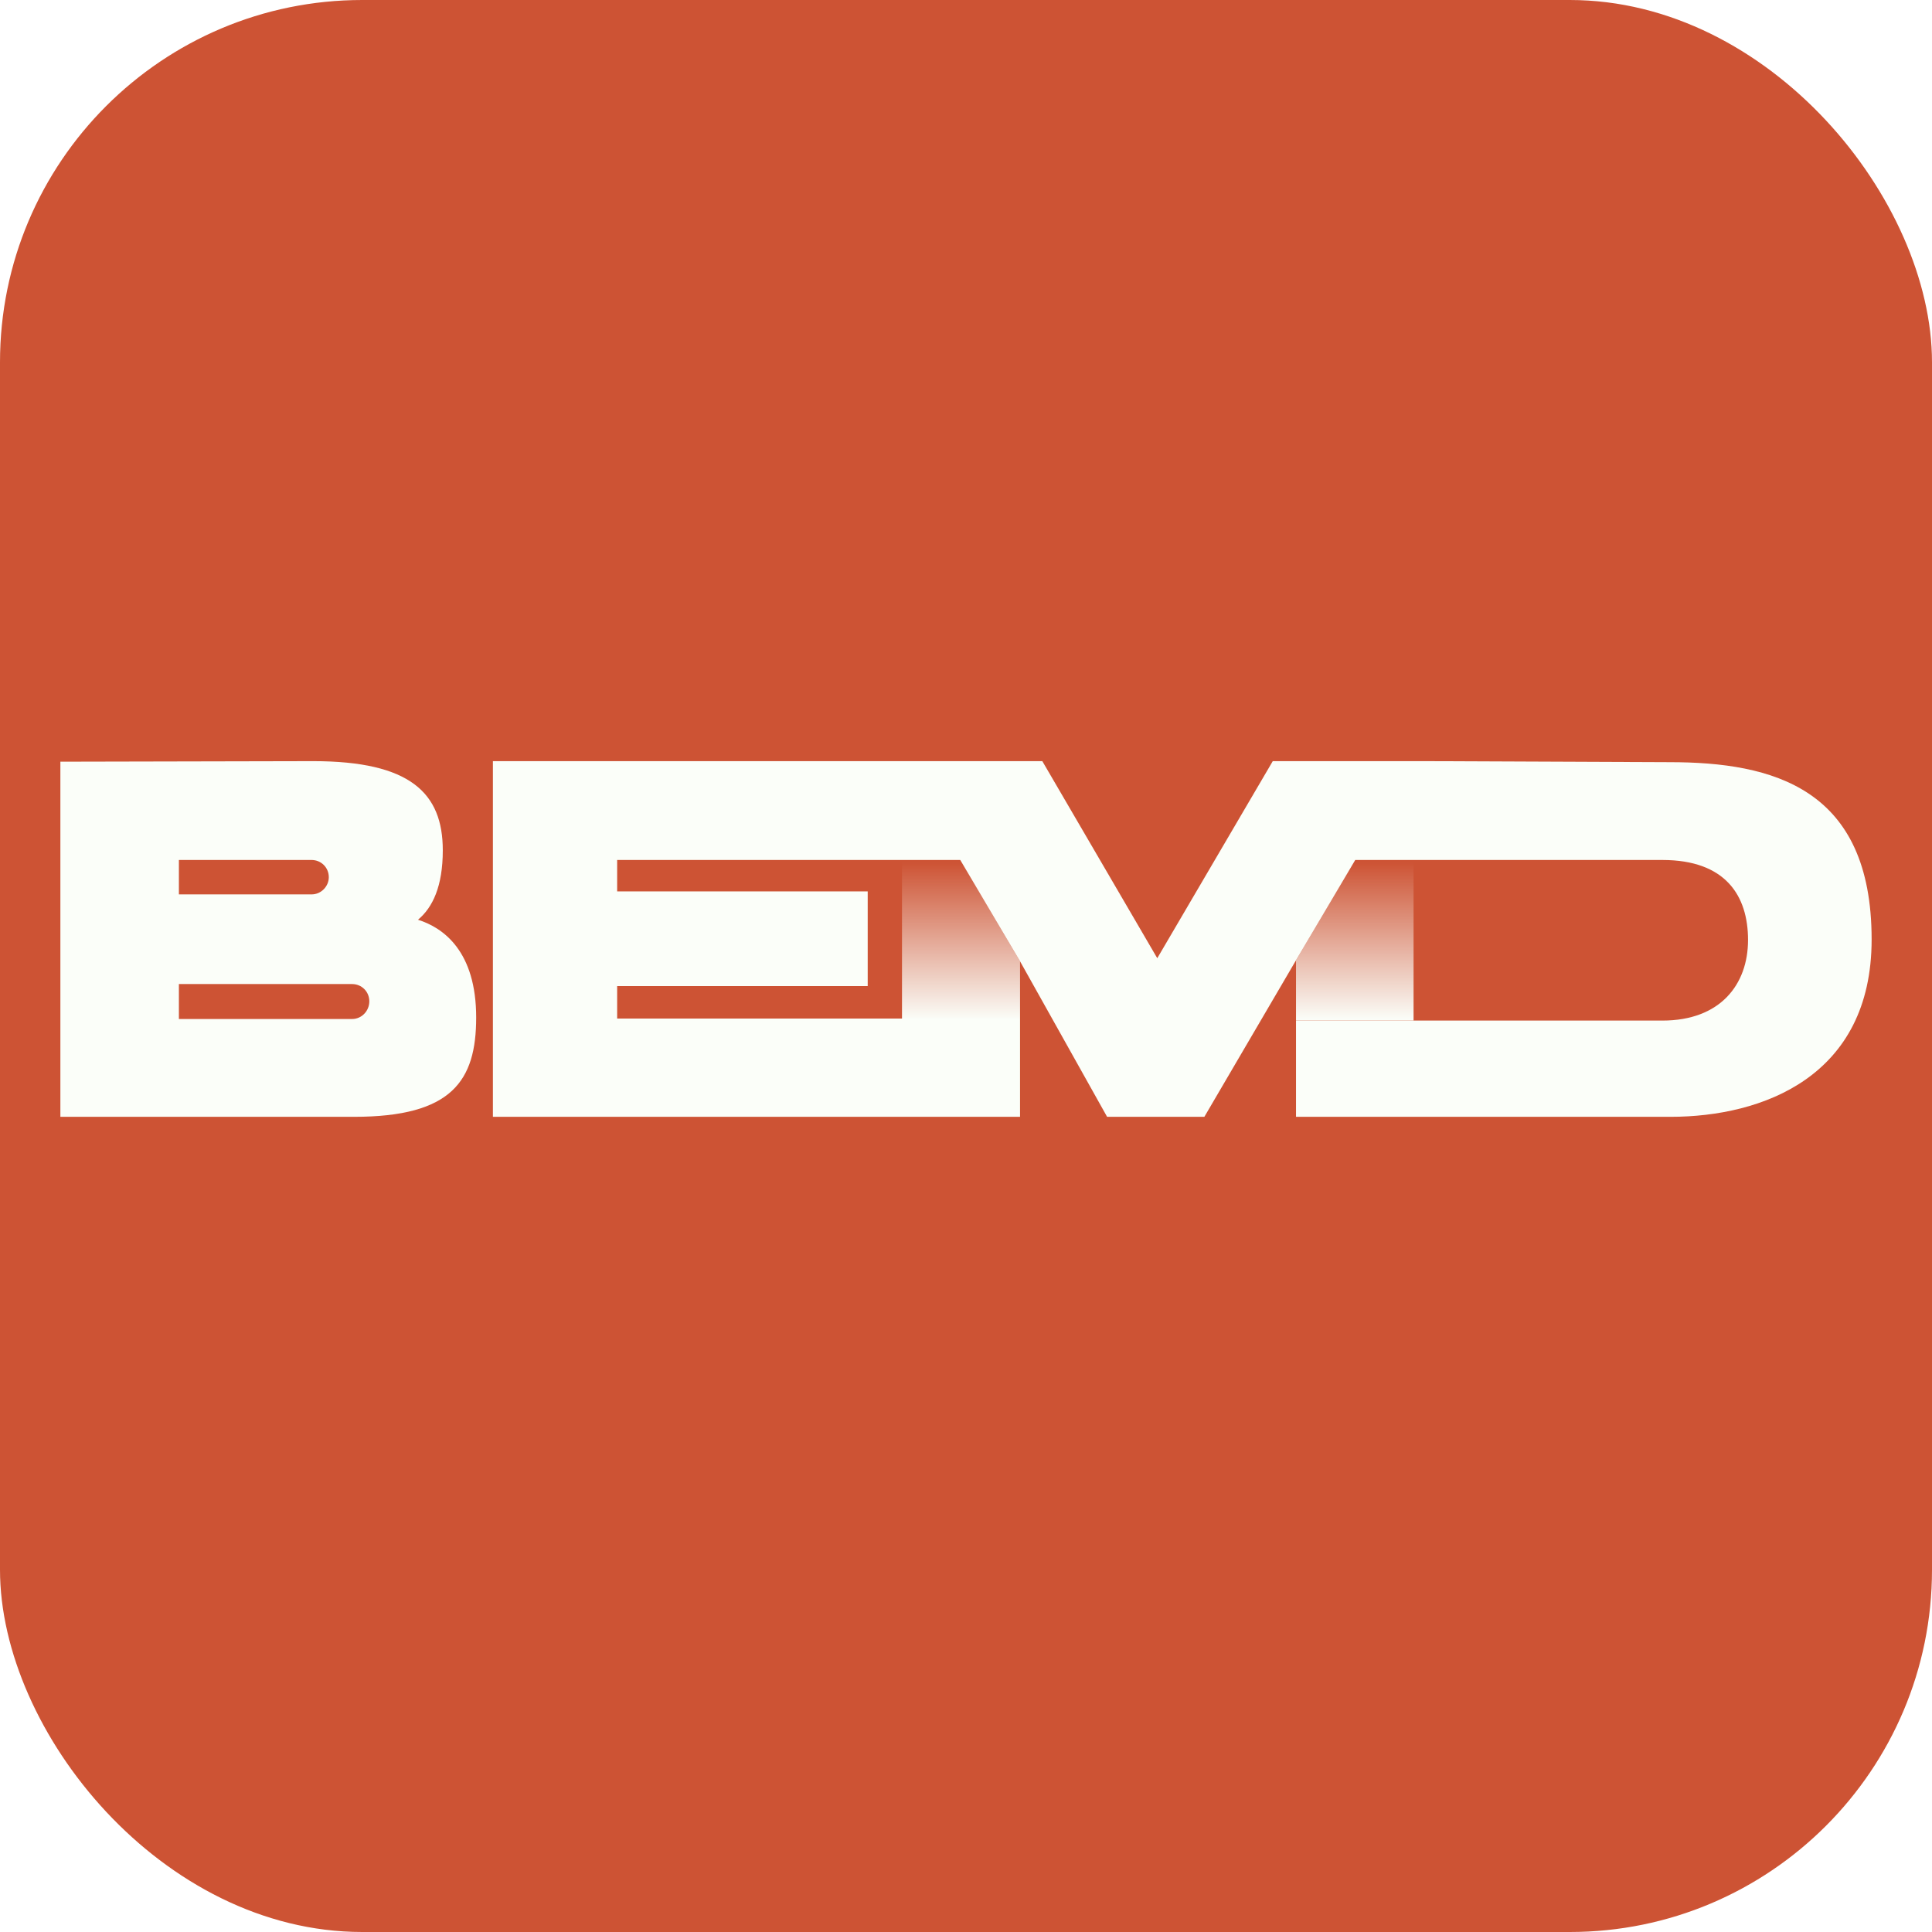
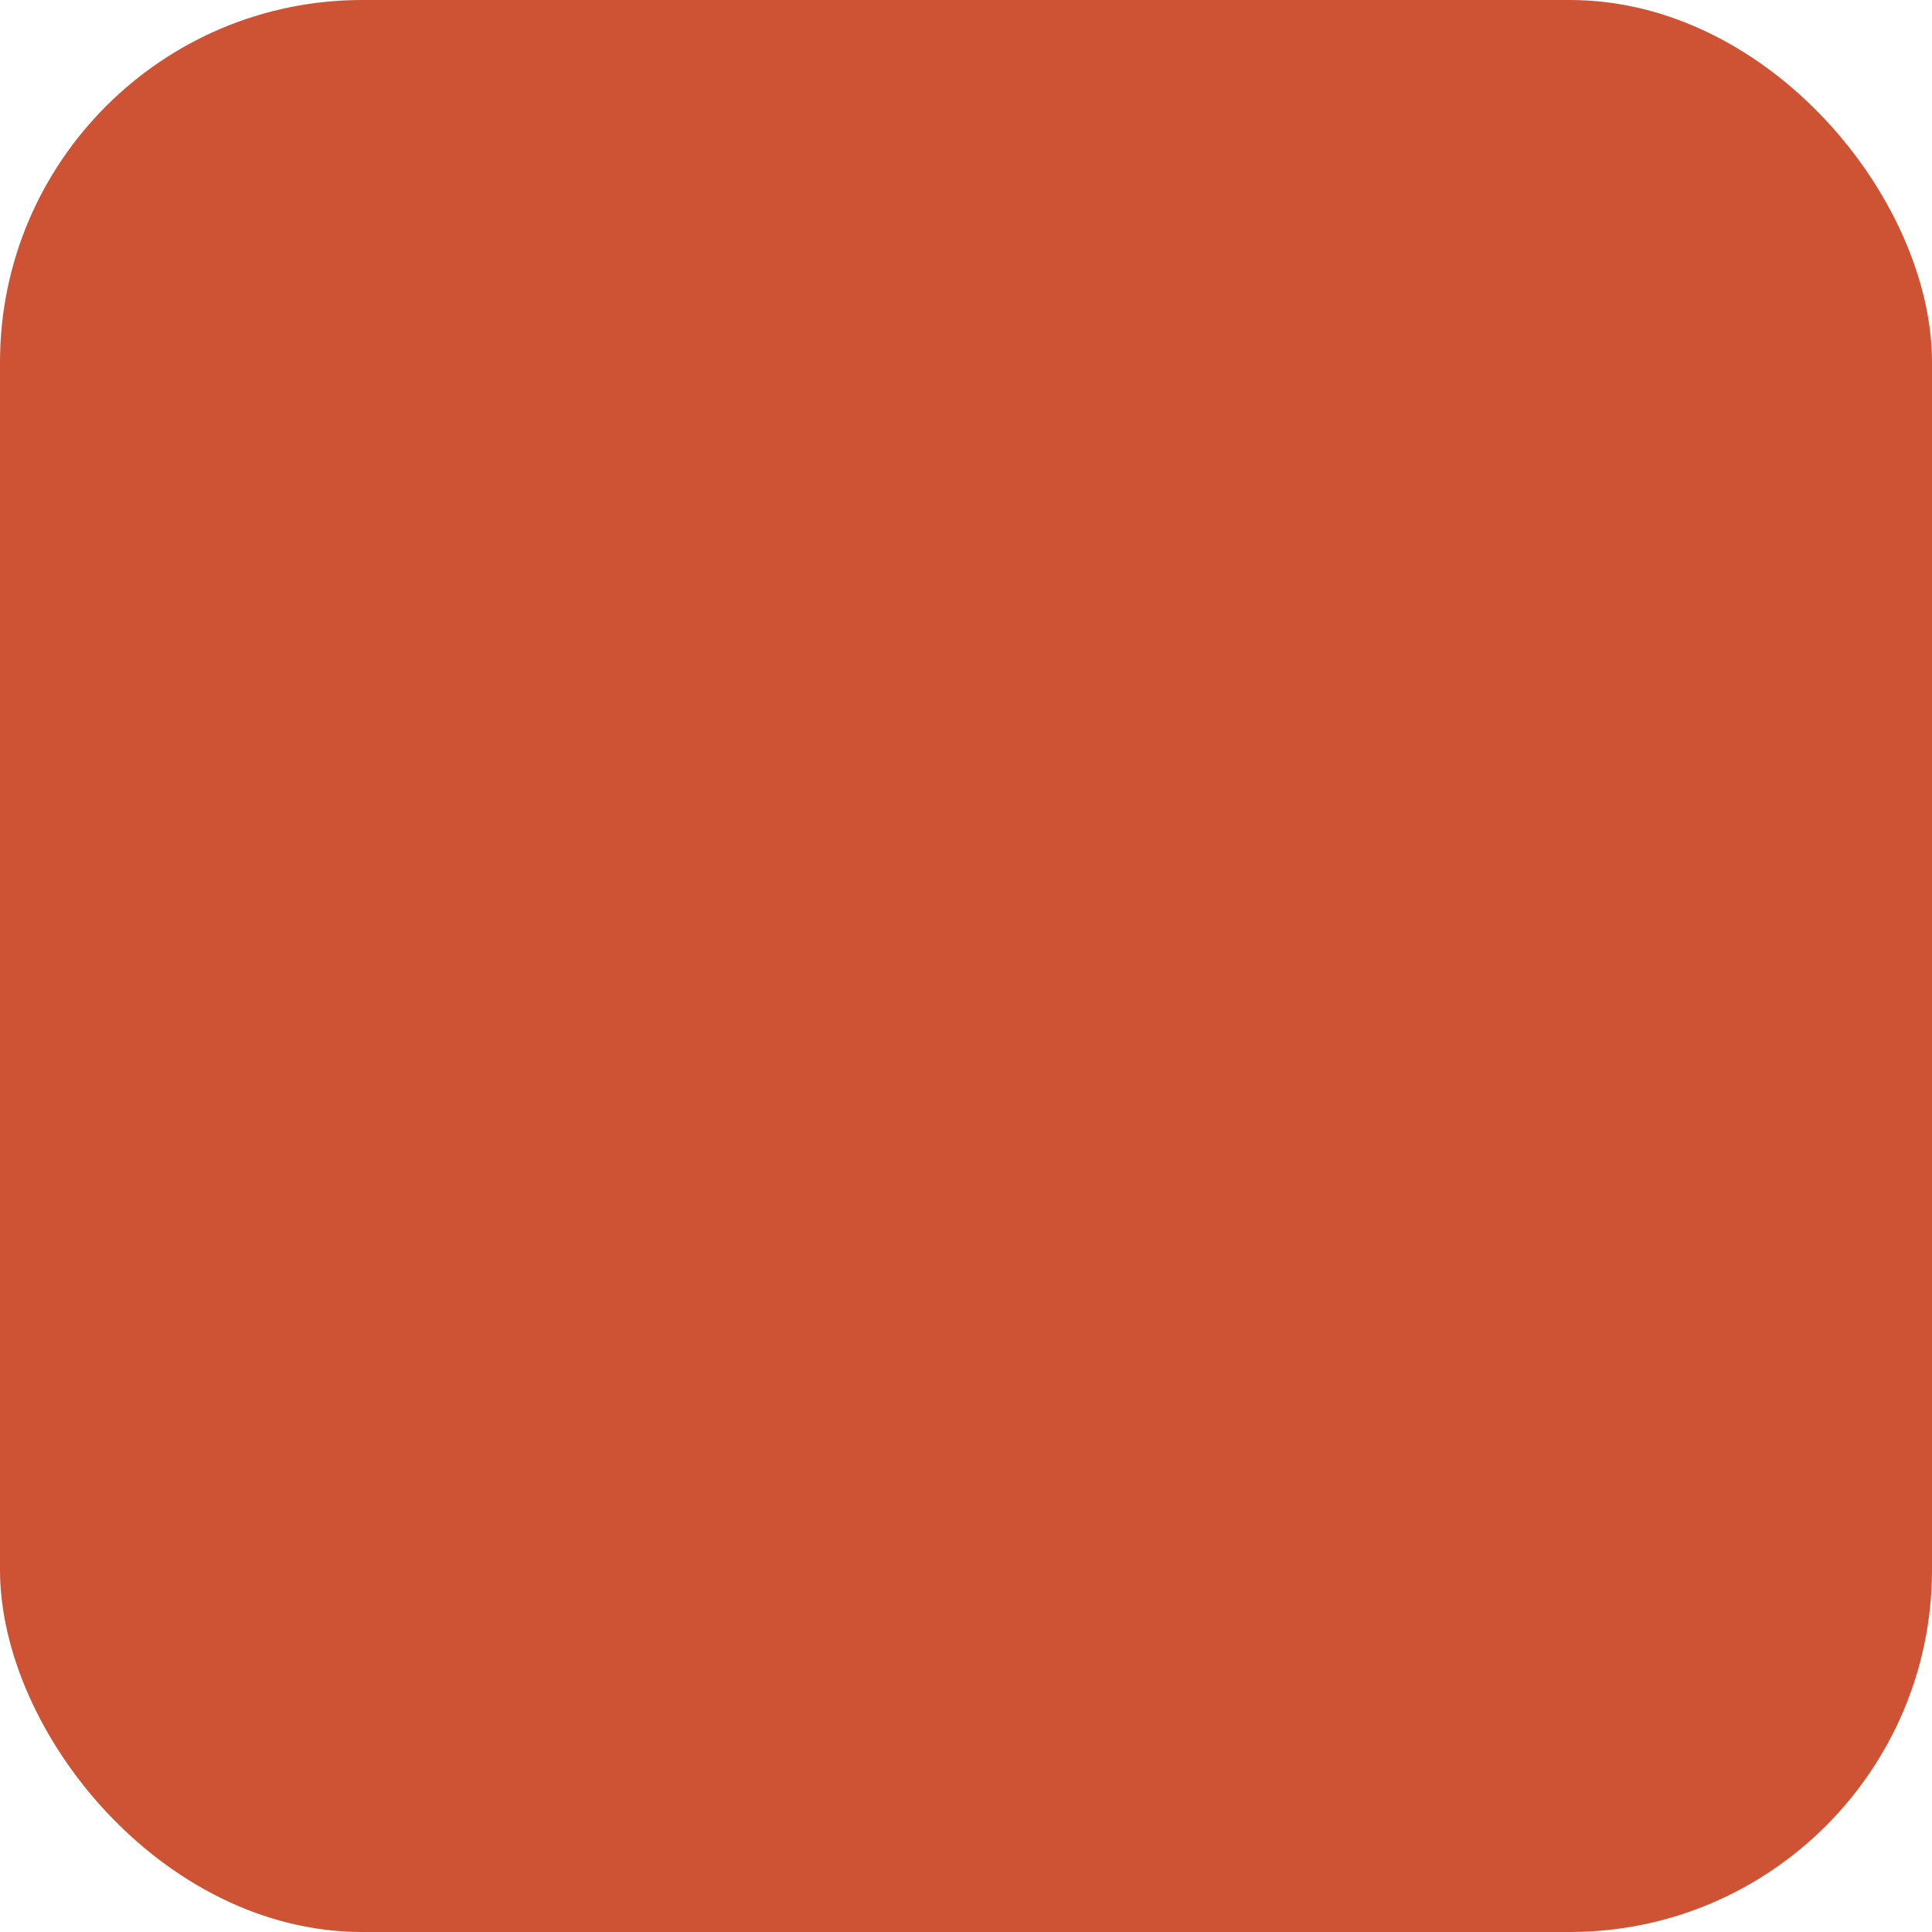
<svg xmlns="http://www.w3.org/2000/svg" width="32" height="32" viewBox="0 0 32 32" fill="none">
  <rect width="32" height="32" rx="6" fill="#CD5334" />
  <g filter="url(#filter0_b_2479_629)">
-     <path d="M7.887 16.853C7.887 17.902 7.485 18.498 5.866 18.498C5.043 18.498 2.653 18.498 2.653 18.498H1V12.616L5.186 12.607C6.797 12.607 7.334 13.136 7.334 14.084C7.334 14.68 7.166 15.032 6.923 15.234C7.35 15.368 7.887 15.762 7.887 16.853ZM2.963 14.244V14.814H5.161C5.32 14.814 5.446 14.68 5.446 14.529C5.446 14.37 5.32 14.244 5.161 14.244H2.963ZM5.832 16.878C5.991 16.878 6.117 16.744 6.117 16.585C6.117 16.425 5.991 16.299 5.832 16.299H2.963V16.878H5.832Z" fill="#FBFEF9" />
-     <path d="M16.895 18.498V15.922L15.905 14.244L14.94 14.244V16.87H16.895V18.498Z" fill="url(#paint0_linear_2479_629)" />
-     <path d="M21.466 18.498V16.904H23.413L23.413 14.244H22.447L21.466 15.905V18.498Z" fill="url(#paint1_linear_2479_629)" />
-     <path d="M15.905 14.244L16.895 15.922L18.337 18.498H19.948L21.466 15.905L22.447 14.244H23.413H23.626H25.581H27.535C28.584 14.244 28.953 14.839 28.953 15.569C28.953 16.308 28.492 16.904 27.535 16.904H25.581H23.413H21.466V18.498H23.413L27.67 18.498C29.188 18.498 31 17.835 31 15.561C31 13.052 29.364 12.624 27.653 12.624L23.626 12.607L23.413 12.607L21.081 12.607L19.168 15.871L17.264 12.607L8.164 12.607V14.244V14.764V16.333V16.87V18.498L14.94 18.498H16.895V16.87H14.94H10.222V16.333H14.372V14.764H10.222V14.244L14.94 14.244L15.905 14.244Z" fill="#FBFEF9" />
-   </g>
+     </g>
  <defs>
    <filter id="filter0_b_2479_629" x="-1.512" y="10.095" width="35.025" height="10.915" filterUnits="userSpaceOnUse" color-interpolation-filters="sRGB">
      <feFlood flood-opacity="0" result="BackgroundImageFix" />
      <feGaussianBlur in="BackgroundImageFix" stdDeviation="1.256" />
      <feComposite in2="SourceAlpha" operator="in" result="effect1_backgroundBlur_2479_629" />
      <feBlend mode="normal" in="SourceGraphic" in2="effect1_backgroundBlur_2479_629" result="shape" />
    </filter>
    <linearGradient id="paint0_linear_2479_629" x1="16" y1="14.285" x2="16" y2="18.498" gradientUnits="userSpaceOnUse">
      <stop stop-color="#FBFEF9" stop-opacity="0" />
      <stop offset="0.62" stop-color="#FBFEF9" />
    </linearGradient>
    <linearGradient id="paint1_linear_2479_629" x1="16" y1="14.285" x2="16" y2="18.498" gradientUnits="userSpaceOnUse">
      <stop stop-color="#FBFEF9" stop-opacity="0" />
      <stop offset="0.62" stop-color="#FBFEF9" />
    </linearGradient>
  </defs>
</svg>